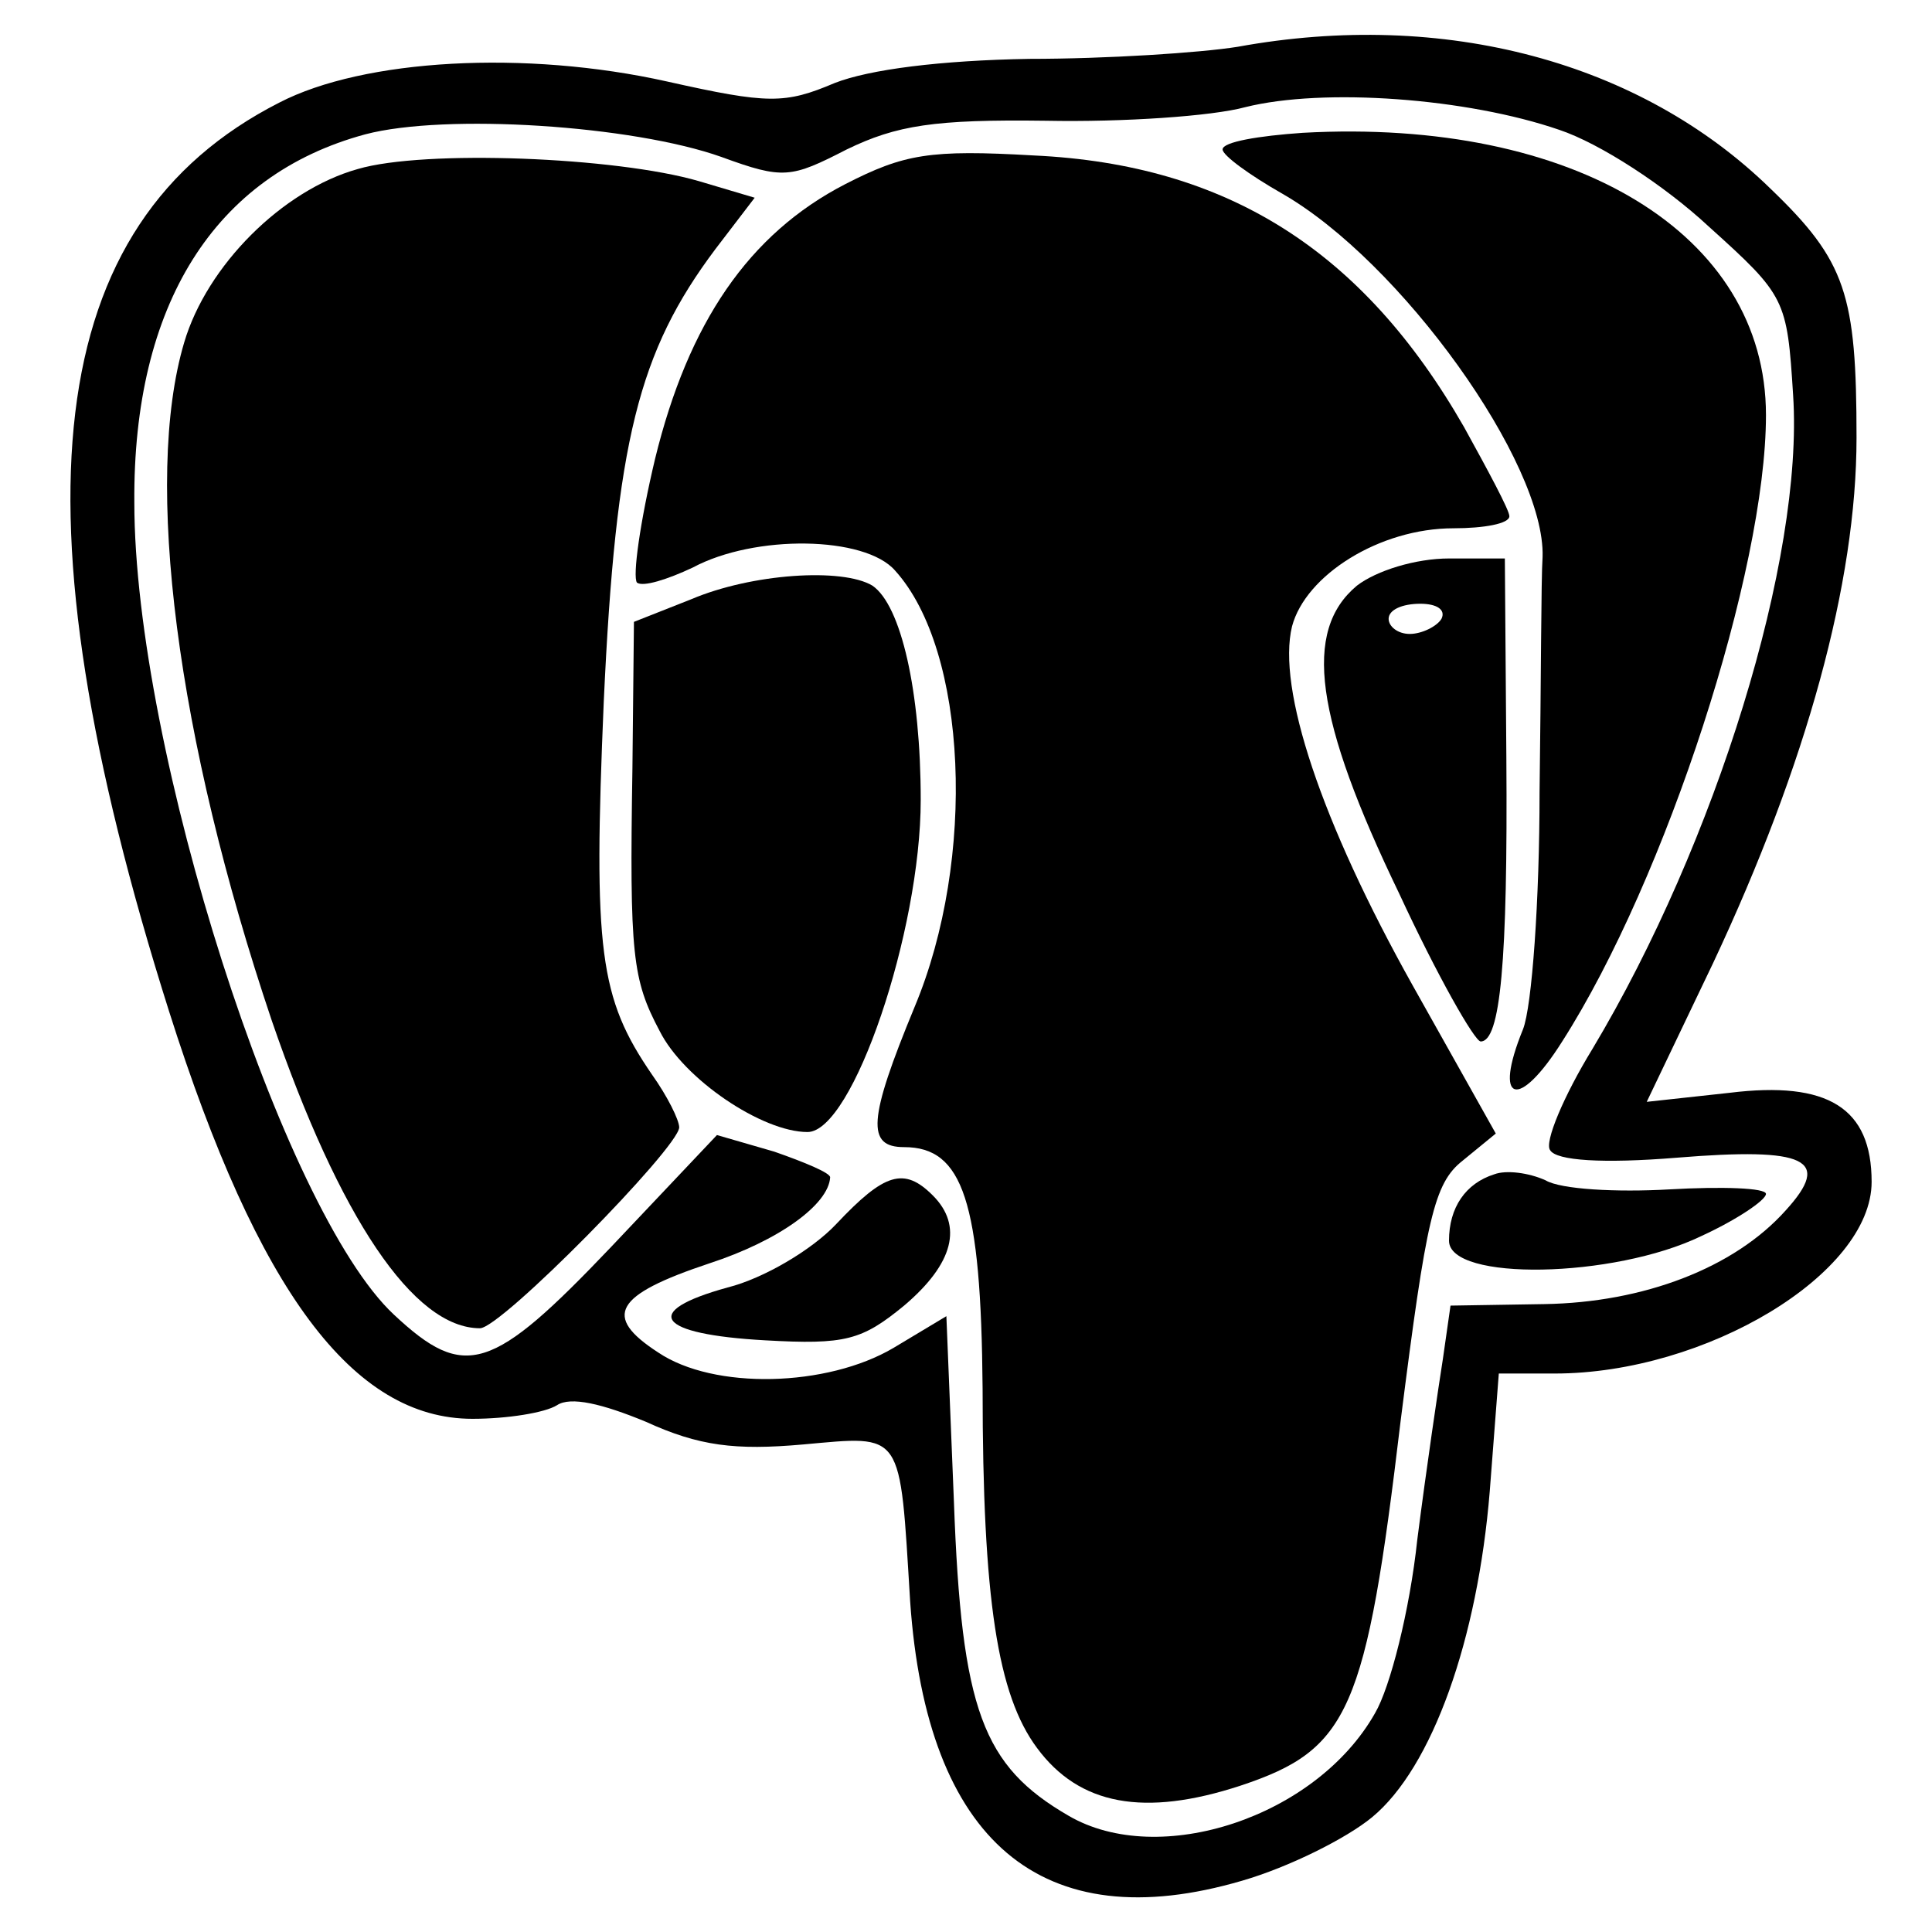
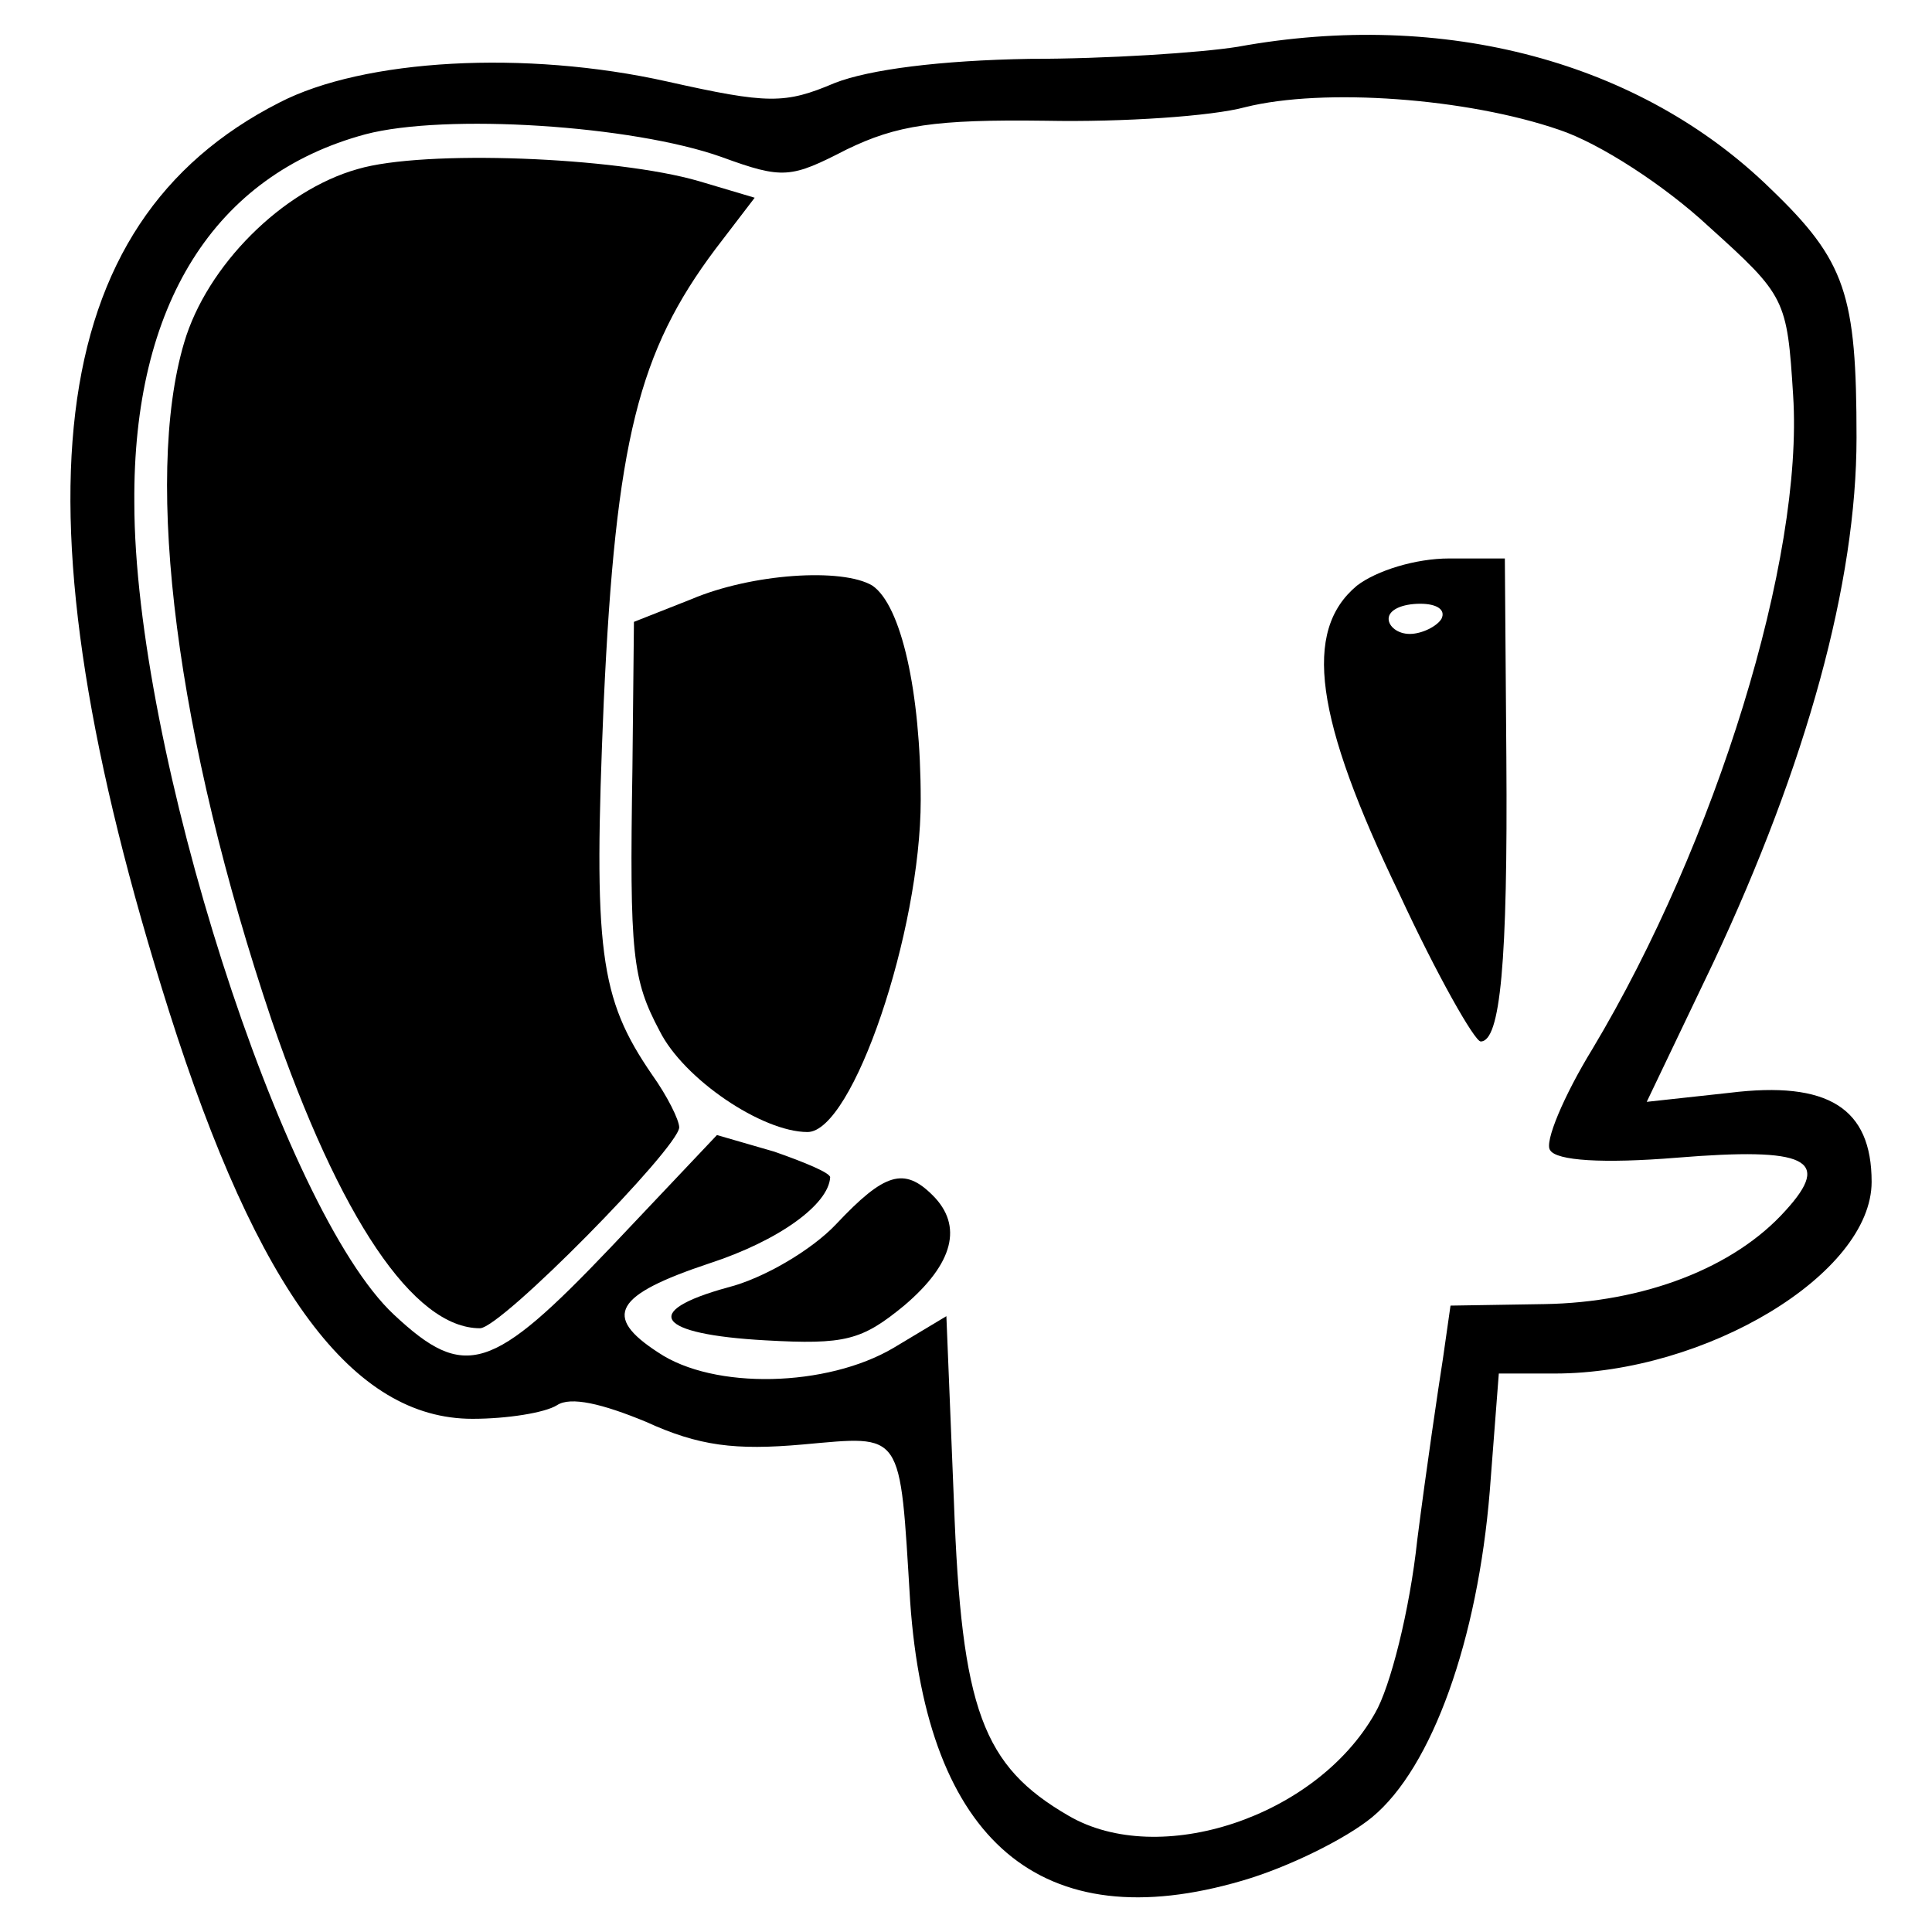
<svg xmlns="http://www.w3.org/2000/svg" version="1.0" width="100mm" height="100mm" viewBox="0 0 128 128" preserveAspectRatio="xMidYMid meet">
  <g transform="translate(0,128) scale(0.1,-0.1)" fill="#000000" stroke="none">
    <path d="M820 1249 c-25 -4 -87 -8 -138 -8 -59 -1 -106 -7 -129 -16 -33 -14 -44 -14 -111 1 -94 21 -201 15 -257 -14 -157 -80 -179 -267 -73 -602 59 -186 122 -270 201 -270 23 0 48 4 56 9 9 6 30 1 59 -11 35 -16 59 -19 104 -15 67 6 64 10 71 -104 11 -159 87 -224 220 -185 31 9 69 28 86 42 40 33 70 118 78 216 l6 78 37 0 c100 0 210 66 210 127 0 49 -29 67 -94 59 l-55 -6 44 92 c62 132 95 252 95 348 0 95 -7 117 -57 165 -86 84 -216 119 -353 94z m213 -55 c27 -9 70 -37 99 -64 51 -46 52 -48 56 -112 7 -108 -51 -296 -133 -433 -19 -31 -32 -62 -28 -67 4 -7 35 -9 84 -5 86 7 103 -1 72 -35 -34 -38 -94 -61 -160 -62 l-62 -1 -5 -35 c-3 -19 -11 -73 -17 -120 -5 -47 -18 -98 -28 -115 -39 -69 -143 -103 -203 -68 -57 33 -71 70 -76 208 l-5 123 -35 -21 c-44 -26 -119 -28 -156 -3 -37 24 -29 38 34 59 46 15 79 39 80 57 0 3 -17 10 -37 17 l-38 11 -70 -74 c-79 -83 -97 -89 -144 -45 -74 69 -172 375 -172 538 -1 131 53 217 153 244 53 14 177 6 236 -15 41 -15 46 -14 83 5 33 16 58 20 132 19 51 -1 110 3 132 9 52 13 147 6 208 -15z" />
-     <path d="M863 1192 c-29 -2 -53 -6 -53 -11 0 -4 18 -17 39 -29 79 -45 175 -179 173 -241 -1 -14 -1 -84 -2 -156 0 -71 -5 -142 -11 -157 -20 -49 -3 -54 26 -8 69 108 135 312 135 415 0 120 -127 197 -307 187z" />
    <path d="M237 1168 c-50 -14 -100 -64 -115 -115 -27 -91 -5 -262 58 -449 45 -131 94 -204 138 -204 14 0 131 119 132 133 0 5 -8 21 -18 35 -35 51 -39 82 -32 247 8 173 23 232 74 300 l26 34 -37 11 c-55 16 -182 21 -226 8z" />
-     <path d="M560 1158 c-64 -33 -104 -92 -126 -182 -10 -42 -15 -78 -12 -82 4 -3 20 2 37 10 41 22 114 21 134 -2 48 -53 54 -191 13 -289 -31 -75 -32 -93 -7 -93 39 0 51 -36 52 -160 0 -140 10 -203 36 -238 28 -38 71 -46 135 -25 72 24 83 49 106 242 17 134 22 157 41 172 l22 18 -55 98 c-61 109 -90 197 -80 238 9 34 58 65 107 65 20 0 37 3 37 8 0 4 -14 30 -30 59 -67 117 -157 174 -285 180 -69 4 -86 1 -125 -19z" />
    <path d="M899 892 c-36 -30 -28 -88 28 -204 25 -54 50 -98 54 -98 13 0 18 52 17 188 l-1 132 -37 0 c-22 0 -48 -8 -61 -18z m56 -22 c-3 -5 -13 -10 -21 -10 -8 0 -14 5 -14 10 0 6 9 10 21 10 11 0 17 -4 14 -10z" />
    <path d="M458 883 l-38 -15 -1 -97 c-2 -124 0 -140 18 -174 16 -32 68 -67 98 -67 30 0 75 133 75 220 0 72 -13 129 -32 142 -20 12 -80 8 -120 -9z" />
-     <path d="M990 502 c-19 -6 -30 -22 -30 -44 0 -27 109 -25 167 3 24 11 43 24 43 28 0 4 -29 5 -64 3 -35 -2 -72 0 -82 6 -11 5 -26 7 -34 4z" />
    <path d="M554 469 c-16 -17 -48 -36 -72 -42 -58 -16 -47 -31 25 -35 53 -3 64 0 92 23 33 28 39 53 19 73 -19 19 -32 15 -64 -19z" />
  </g>
</svg>